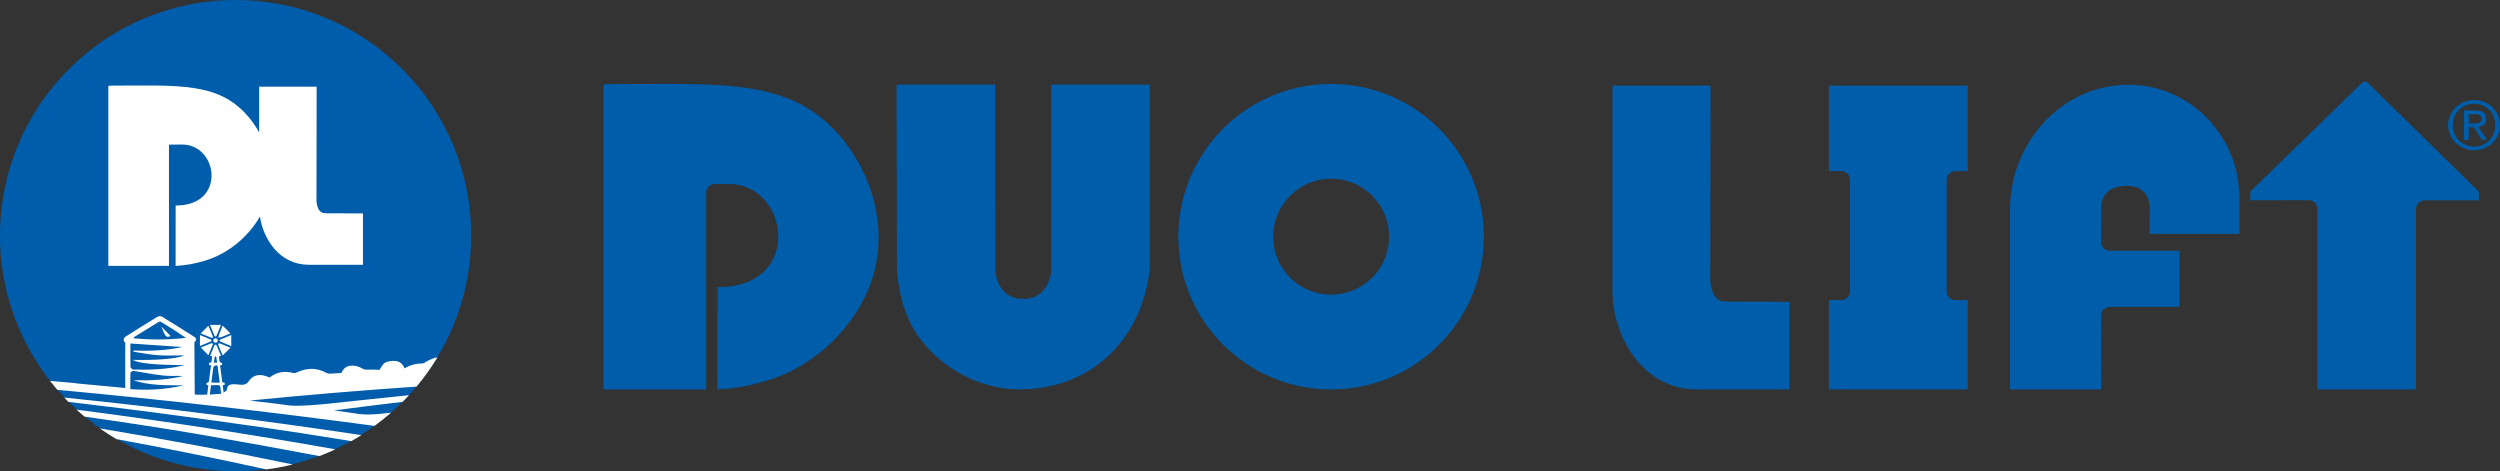
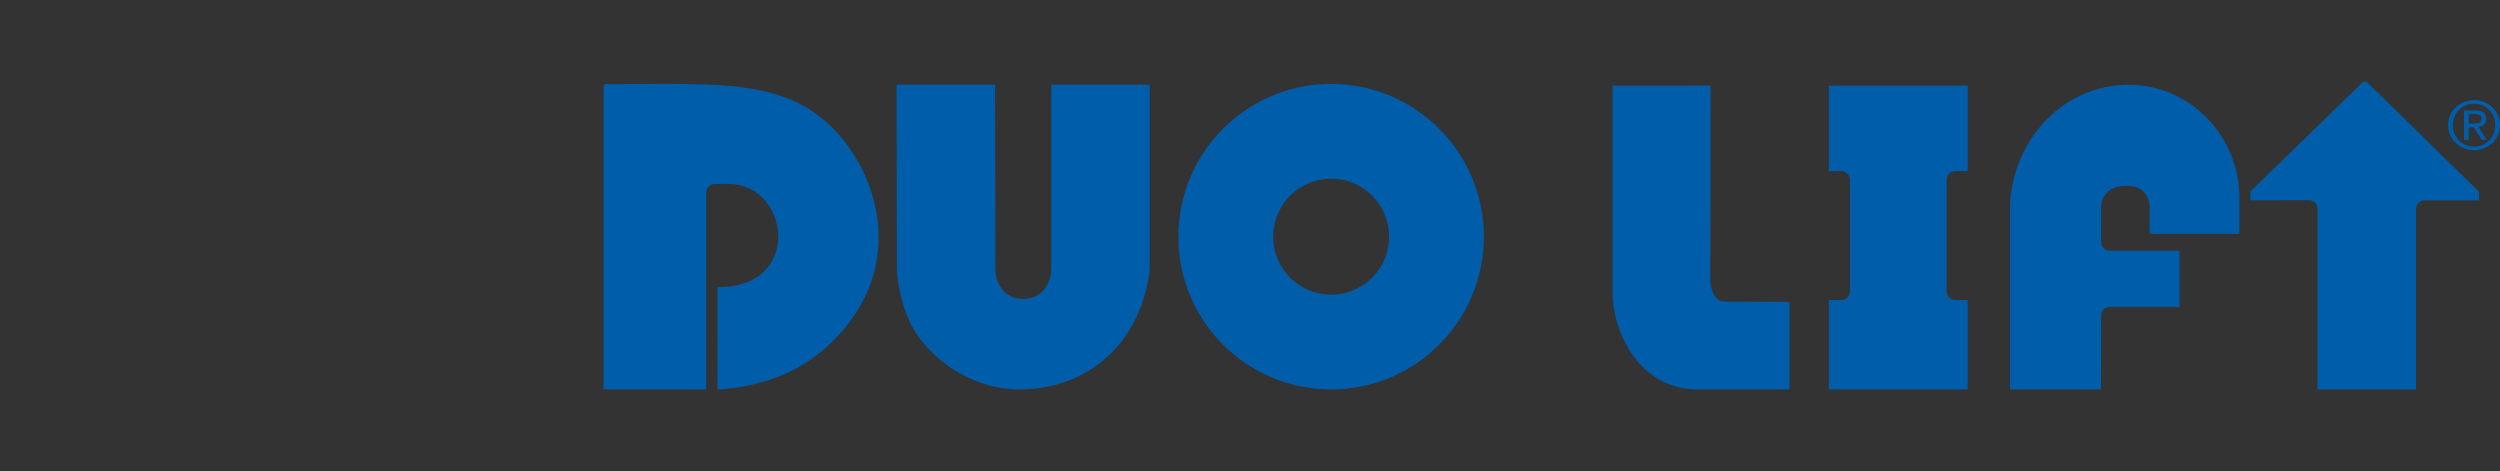
<svg xmlns="http://www.w3.org/2000/svg" id="Layer_1" data-name="Layer 1" viewBox="0 0 727.63 137.15">
  <rect x="0" y="0" width="727.63" height="137.15" fill="#333333" stroke="none" />
  <defs>
    <style>
      .cls-1, .cls-2 {
        fill: #fff;
      }

      .cls-2, .cls-3 {
        fill-rule: evenodd;
      }

      .cls-4 {
        fill: #005dab;
      }

      .cls-3 {
        fill: #005da9;
      }
    </style>
  </defs>
  <path id="duolift" class="cls-3" d="M651.78,68.06h-26.13l.02-7.31s.49-6.67-6.71-6.67c-8.15,0-7.43,6.9-7.43,6.9l-.02,9.43c0,1.41,1.14,2.56,2.55,2.56h20.3v16.35h-20.28c-1.41,0-2.55,1.14-2.55,2.55l-.03,21.48h-26.49V61.02c0-18.9,14.46-36.29,34.48-36.35,17.92-.05,32.28,14.92,32.28,32.83v10.56Zm-182.46,16.69c0,12.76,8.48,28.59,24.58,28.59h26.94v-25.49l-17.84-.06c-1.44-.19-2.2,.21-3.54-1.13-1.34-1.34-1.68-4.61-1.68-4.61l.09-57.13h-28.55v59.84ZM175.66,25.71V113.35h29.88V56.1c0-1.4,1.12-2.53,2.52-2.55,1.08-.01,2.44-.03,3.94-.03,17.65,0,21.73,29.34-2,30.04-.58,.02-1.17,0-1.17,0,0,0-.02,20.1-.02,29.78,5.48-.28,9.19-1.06,13.87-2.39,15.73-4.45,28.39-18.06,31.87-32.27,3.89-15.91-2.65-30.71-10.36-39.44-14.54-16.48-33.36-14.83-68.12-14.74-.46,.07-.43,.63-.4,1.19Zm85.29-.95l.1,54.49c.76,6.91,2.46,13.07,5.87,18.14,5.66,8.39,17.18,16.39,31.07,15.93,20.9-.68,34.56-15.62,36.65-35.05V24.63h-28.68v54.3s-.48,8.06-8.15,8.06-8.09-7.98-8.09-7.98c0-12.05-.1-46.71-.1-54.38h-28.28c-.46,.07-.4,.13-.4,.13Zm170.93,44.13c0,24.55-19.91,44.46-44.46,44.46s-44.46-19.91-44.46-44.46,19.91-44.46,44.46-44.46,44.46,19.91,44.46,44.46Zm-27.58,0c0-9.32-7.55-16.88-16.87-16.88s-16.88,7.56-16.88,16.88,7.56,16.87,16.88,16.87,16.87-7.55,16.87-16.87Zm317.21-13.09l-32.67-32h-1.06l-32.8,31.93v2.57l16.96-.04c1.41,0,2.56,1.11,2.56,2.48v52.62h28.68V60.78c0-1.37,1.14-2.48,2.55-2.48h15.78v-2.49Zm-8.98-19.4c0,1.05,.2,2.03,.6,2.92,.4,.89,.95,1.67,1.64,2.32,.69,.66,1.49,1.17,2.41,1.53,.92,.36,1.89,.55,2.92,.55s2-.18,2.91-.55c.91-.36,1.71-.88,2.39-1.53,.68-.66,1.22-1.43,1.62-2.32,.4-.89,.6-1.87,.6-2.92s-.2-1.99-.6-2.87c-.4-.89-.94-1.66-1.62-2.31-.68-.65-1.48-1.16-2.39-1.53-.91-.37-1.88-.56-2.91-.56s-2.01,.19-2.92,.56c-.92,.37-1.72,.88-2.41,1.53-.69,.65-1.24,1.42-1.64,2.31-.4,.88-.6,1.84-.6,2.87Zm1.36,0c0-.87,.16-1.69,.47-2.44,.31-.76,.75-1.41,1.31-1.97,.56-.55,1.21-.99,1.97-1.31,.76-.32,1.58-.48,2.46-.48s1.68,.16,2.43,.48c.75,.32,1.4,.75,1.96,1.31,.56,.55,.99,1.21,1.3,1.97,.32,.75,.47,1.57,.47,2.44s-.16,1.73-.47,2.49c-.31,.76-.75,1.42-1.3,1.98-.56,.56-1.21,1-1.96,1.32-.75,.32-1.56,.48-2.43,.48s-1.7-.16-2.46-.48c-.76-.32-1.41-.76-1.97-1.32-.56-.56-.99-1.22-1.31-1.98s-.47-1.59-.47-2.49Zm3.27-4.24v8.54h1.36v-3.67h1.45l2.39,3.67h1.47l-2.51-3.77c.65-.07,1.2-.28,1.64-.64,.44-.36,.66-.92,.66-1.69,0-.82-.25-1.43-.75-1.84-.5-.41-1.28-.61-2.32-.61h-3.39Zm1.36,3.79v-2.72h1.81c.23,0,.46,.02,.69,.05,.23,.03,.44,.09,.62,.18,.18,.09,.33,.22,.44,.39,.11,.17,.17,.4,.17,.69,0,.34-.06,.6-.19,.79-.13,.19-.3,.33-.51,.42-.21,.09-.46,.14-.73,.17-.27,.02-.57,.03-.87,.03h-1.43Zm-145.81,77.39v-26h-3.58c-1.41,0-2.55-1.13-2.55-2.53V52.32c0-1.4,1.14-2.53,2.55-2.53h3.58V24.91h-40.41v24.88h3.58c1.41,0,2.55,1.13,2.55,2.53v32.49c0,1.4-1.14,2.53-2.55,2.53h-3.58v26h40.41Z" />
-   <circle id="circle" class="cls-4" cx="68.57" cy="68.57" r="68.57" />
-   <path id="landscape" class="cls-1" d="M63.76,97.32c.32-.84,.68-1.67,1.05-2.55,.78,.78,1.49,1.49,2.26,2.26-.85,.35-1.69,.72-2.54,1.05-.3,.12-.64,.14-.96,.2,.06-.32,.08-.66,.2-.96Zm-.77,.43c.47-1.04,.88-2.1,1.33-3.19h-3.21c.46,1.1,.87,2.12,1.3,3.13,.14,.32,.44,.36,.58,.06Zm4.31-.24c-1.08,.45-2.12,.86-3.14,1.31-.34,.15-.36,.44,0,.6,1.02,.45,2.06,.86,3.15,1.32v-3.22Zm-3.74,2.5c-.07,.04-.06,.28-.01,.41,.19,.52,.41,1.03,.62,1.54,.21,.5,.42,.99,.64,1.49,.78-.77,1.49-1.48,2.27-2.24-1.04-.43-2.04-.86-3.05-1.25-.13-.05-.35-.02-.47,.06Zm-44.87,15.7c.4,.42,.81,.84,1.22,1.26,10.65,1.25,21.29,2.57,31.9,4.01,15.9,2.14,31.8,4.35,47.61,6.95,.94,.15,1.88,.31,2.82,.47,1-.56,1.98-1.15,2.94-1.76-28.71-4.31-57.54-7.94-86.5-10.93Zm3.58,3.52c.75,.69,1.53,1.36,2.31,2.02,11.46,1.64,22.92,3.35,34.31,5.32,11.38,1.97,22.74,4.03,34.09,6.17,1.57-.6,3.12-1.25,4.63-1.96-24.99-4.45-50.11-8.28-75.34-11.55Zm6.78,5.45c1.56,1.1,3.18,2.14,4.83,3.12,14.62,2.68,29.17,5.65,43.66,8.82,2.6-.34,5.15-.82,7.65-1.44-18.63-3.88-37.35-7.38-56.14-10.49Zm20.63-26.86c-.85-.87-1.72-1.75-2.73-2.78,1.29,3.18,1.36,3.24,2.73,2.78Zm-27.54,13.76c4.77,.43,9.54,.88,14.31,1.34,0-4.05,0-8.09,0-12.14,0-.36,.12-.84-.06-1.07-.95-1.16-.04-1.61,.73-2.1,2.9-1.83,5.79-3.66,8.72-5.43,.32-.2,.96-.22,1.28-.03,3.03,1.84,6.03,3.72,9.02,5.63,.61,.39,1.46,.81,.52,1.74-.13,.13-.08,.46-.08,.7,0,4.6,.09,9.17,.09,13.76,0,.09,0,.55,.02,.87,.02,0,.04,0,.06,0,1.18,.06,2.36,.05,3.55,0,.11-.89,.22-1.78,.34-2.69-.19-.05-.36-.1-.54-.15v-.62c.64,.08,.71-.31,.77-.81,.15-1.39,.36-2.78,.55-4.21-.2-.06-.38-.11-.58-.17v-.62c.22-.02,.43-.05,.67-.08,.08-.58,.16-1.14,.24-1.75-.19-.06-.37-.12-.6-.19,.42-1.03,.84-2.04,1.27-3.06,.04-.1,.22-.21,.31-.19,.12,.02,.28,.14,.33,.26,.42,.98,.83,1.96,1.27,3.02-.22,.05-.37,.08-.6,.12,.07,.56,.1,1.11,.22,1.63,.03,.13,.37,.18,.67,.32,0,.1,.01,.31,.02,.53-.2,.05-.37,.1-.58,.15,.22,1.66,.43,3.3,.64,4.95,.24,.03,.43,.06,.68,.09,.01,.19,.03,.37,.04,.59-.19,.05-.35,.09-.59,.15,.09,.71,.17,1.42,.26,2.16,.19-.16,.42-.33,.69-.52,.76-.53-.61-2.43,3.97-1.82,2.57,.34,2.35-1.18,3.79-2.18,1.41-.97,3.33-.65,4.92,.13,1.96-1.58,4.27-2.04,6.99-1.31,.23,.06,.63-.04,.87-.16,3.15-1.47,5.89-1.43,8.73,.13,.25,.14,.66,.21,1,.2,1.09-.04,2.17-.12,3.32-.2,.71-1.54,1.58-2.19,3.42-2.12,.88,.03,1.86,.35,2.52,.75,.53,.32,.89,.43,1.58,.4,1.24-.06,2.48,.03,3.59,.05,.4-.59,.71-1.36,1.38-1.93,.45-.38,1.41-.57,2.16-.64,1.93-.18,3.03,.49,3.74,2.16,1.47-.94,3.16-1.43,5.11-1.43,.25,0,.55-.13,.76-.26,1.26-.8,2.49-1.31,3.71-1.55-1.82,3-3.86,5.85-6.1,8.53-16.61,1.15-32.88,2.5-48.53,4.07,2.65,.31,5.31,.63,7.96,.94,1.72,.2,3.44,.57,5.16,.57,2.69,0,5.4-.17,8.08-.43,8.33-.84,16.64-1.81,24.98-2.63,.05,0,.1,0,.15-.01-.61,.66-1.23,1.31-1.86,1.94-6.65,.77-13.3,1.6-19.95,2.5,1.3,.18,2.59,.36,3.89,.53,1.84,.24,3.69,.64,5.53,.65,2.27,.01,4.55-.22,6.8-.49,.12-.01,.24-.03,.36-.04-1.54,1.35-3.14,2.63-4.8,3.84-30.68-4.14-61.46-7.63-92.31-10.49-.74-.85-1.46-1.72-2.16-2.61,2.53,.22,5.05,.44,7.58,.67Zm40.13-6.03h.92c-.08-.58-.14-1.11-.23-1.62-.02-.09-.17-.19-.27-.21-.06-.01-.2,.12-.22,.21-.08,.53-.14,1.07-.21,1.63Zm-.76,5.8h2.44c-.22-1.68-.43-3.32-.64-4.98q-1.1-.17-1.25,.78c-.05,.33-.1,.67-.14,1-.13,1.05-.26,2.11-.4,3.19Zm-.46,3.49c1.11-.06,2.22-.14,3.33-.23-.09-.59-.18-1.16-.21-1.74-.04-.6-.23-.84-.85-.78-.61,.06-1.22,.01-1.9,.01-.12,.93-.25,1.83-.36,2.74Zm-7.54-2.69c-4.95-.01-9.9,.12-14.69-1.47,4.87,.09,9.71-.06,14.47-1.24-1.92-.1-3.87,.07-5.76-.14-2.97-.33-5.91-.91-8.87-1.39,.01,0,.02,.02,.03,.03-.25,.18-.71,.35-.72,.54-.06,1.56-.03,3.12-.03,4.77,5.32,.43,10.47,.07,15.57-1.1Zm-14.6-13.98l.03,.31c5.05,.44,10.1,.45,15.19-.14-2.41-1.66-4.85-3.19-7.3-4.68-.17-.11-.55-.03-.75,.09-2.39,1.46-4.77,2.95-7.16,4.43Zm-.93,8.66c0,.25,.43,.49,.68,.74,5.08,.11,10.13-.03,15.09-1.29-8.92-.07-13.36-.51-15.14-1.54,7.19,.15,12.91-.32,15.07-1.31-2.66,0-5.16,.14-7.65-.04-2.41-.17-4.79-.66-7.19-1.01l.05-.37c4.79,.2,9.55,0,14.19-1.01-4.98-.34-10-.68-15.13-1.03,0,2.28-.02,4.57,.03,6.85Zm23.37-8c-1.02-.46-2.06-.87-3.16-1.32v3.19c1.06-.44,2.09-.85,3.1-1.29,.33-.14,.34-.45,.06-.58Zm.74,.27c0,.36,.29,.65,.65,.65s.65-.29,.65-.65-.29-.65-.65-.65-.65,.29-.65,.65Zm-.15-1.2c-.41-1.05-.86-2.09-1.28-3.1-.76,.76-1.48,1.48-2.23,2.24,1.03,.42,2.07,.87,3.13,1.28,.34,.13,.5-.12,.38-.42Zm-.09,2.06c-.11-.07-.3-.08-.42-.03-1.01,.4-2.01,.82-2.98,1.22,.74,.76,1.46,1.49,2.2,2.25,.43-1.03,.87-2.06,1.28-3.09,.04-.1,0-.31-.08-.35Z" />
-   <path id="dl" class="cls-2" d="M95.17,62.07c-.84-.11-1.29,.12-2.07-.66-.79-.79-.99-2.7-.99-2.7l.05-33.49h-16.73v13.34c-1.02-1.86-2.2-3.52-3.43-4.92-8.59-9.73-19.7-8.76-40.23-8.71-.27,.04-.25,.37-.24,.7v51.76h17.65V42.1s1.68-.04,3.81-.04c10.42,0,12.84,17.33-1.18,17.74-.34,.01-.69,0-.69,0,0,0-.01,11.87-.01,17.59,3.24-.17,5.43-.63,8.19-1.41,6.99-1.98,12.95-7.02,16.35-12.96,1.03,6.83,5.88,14.04,14.2,14.04h15.79v-14.94l-10.46-.04Z" />
</svg>